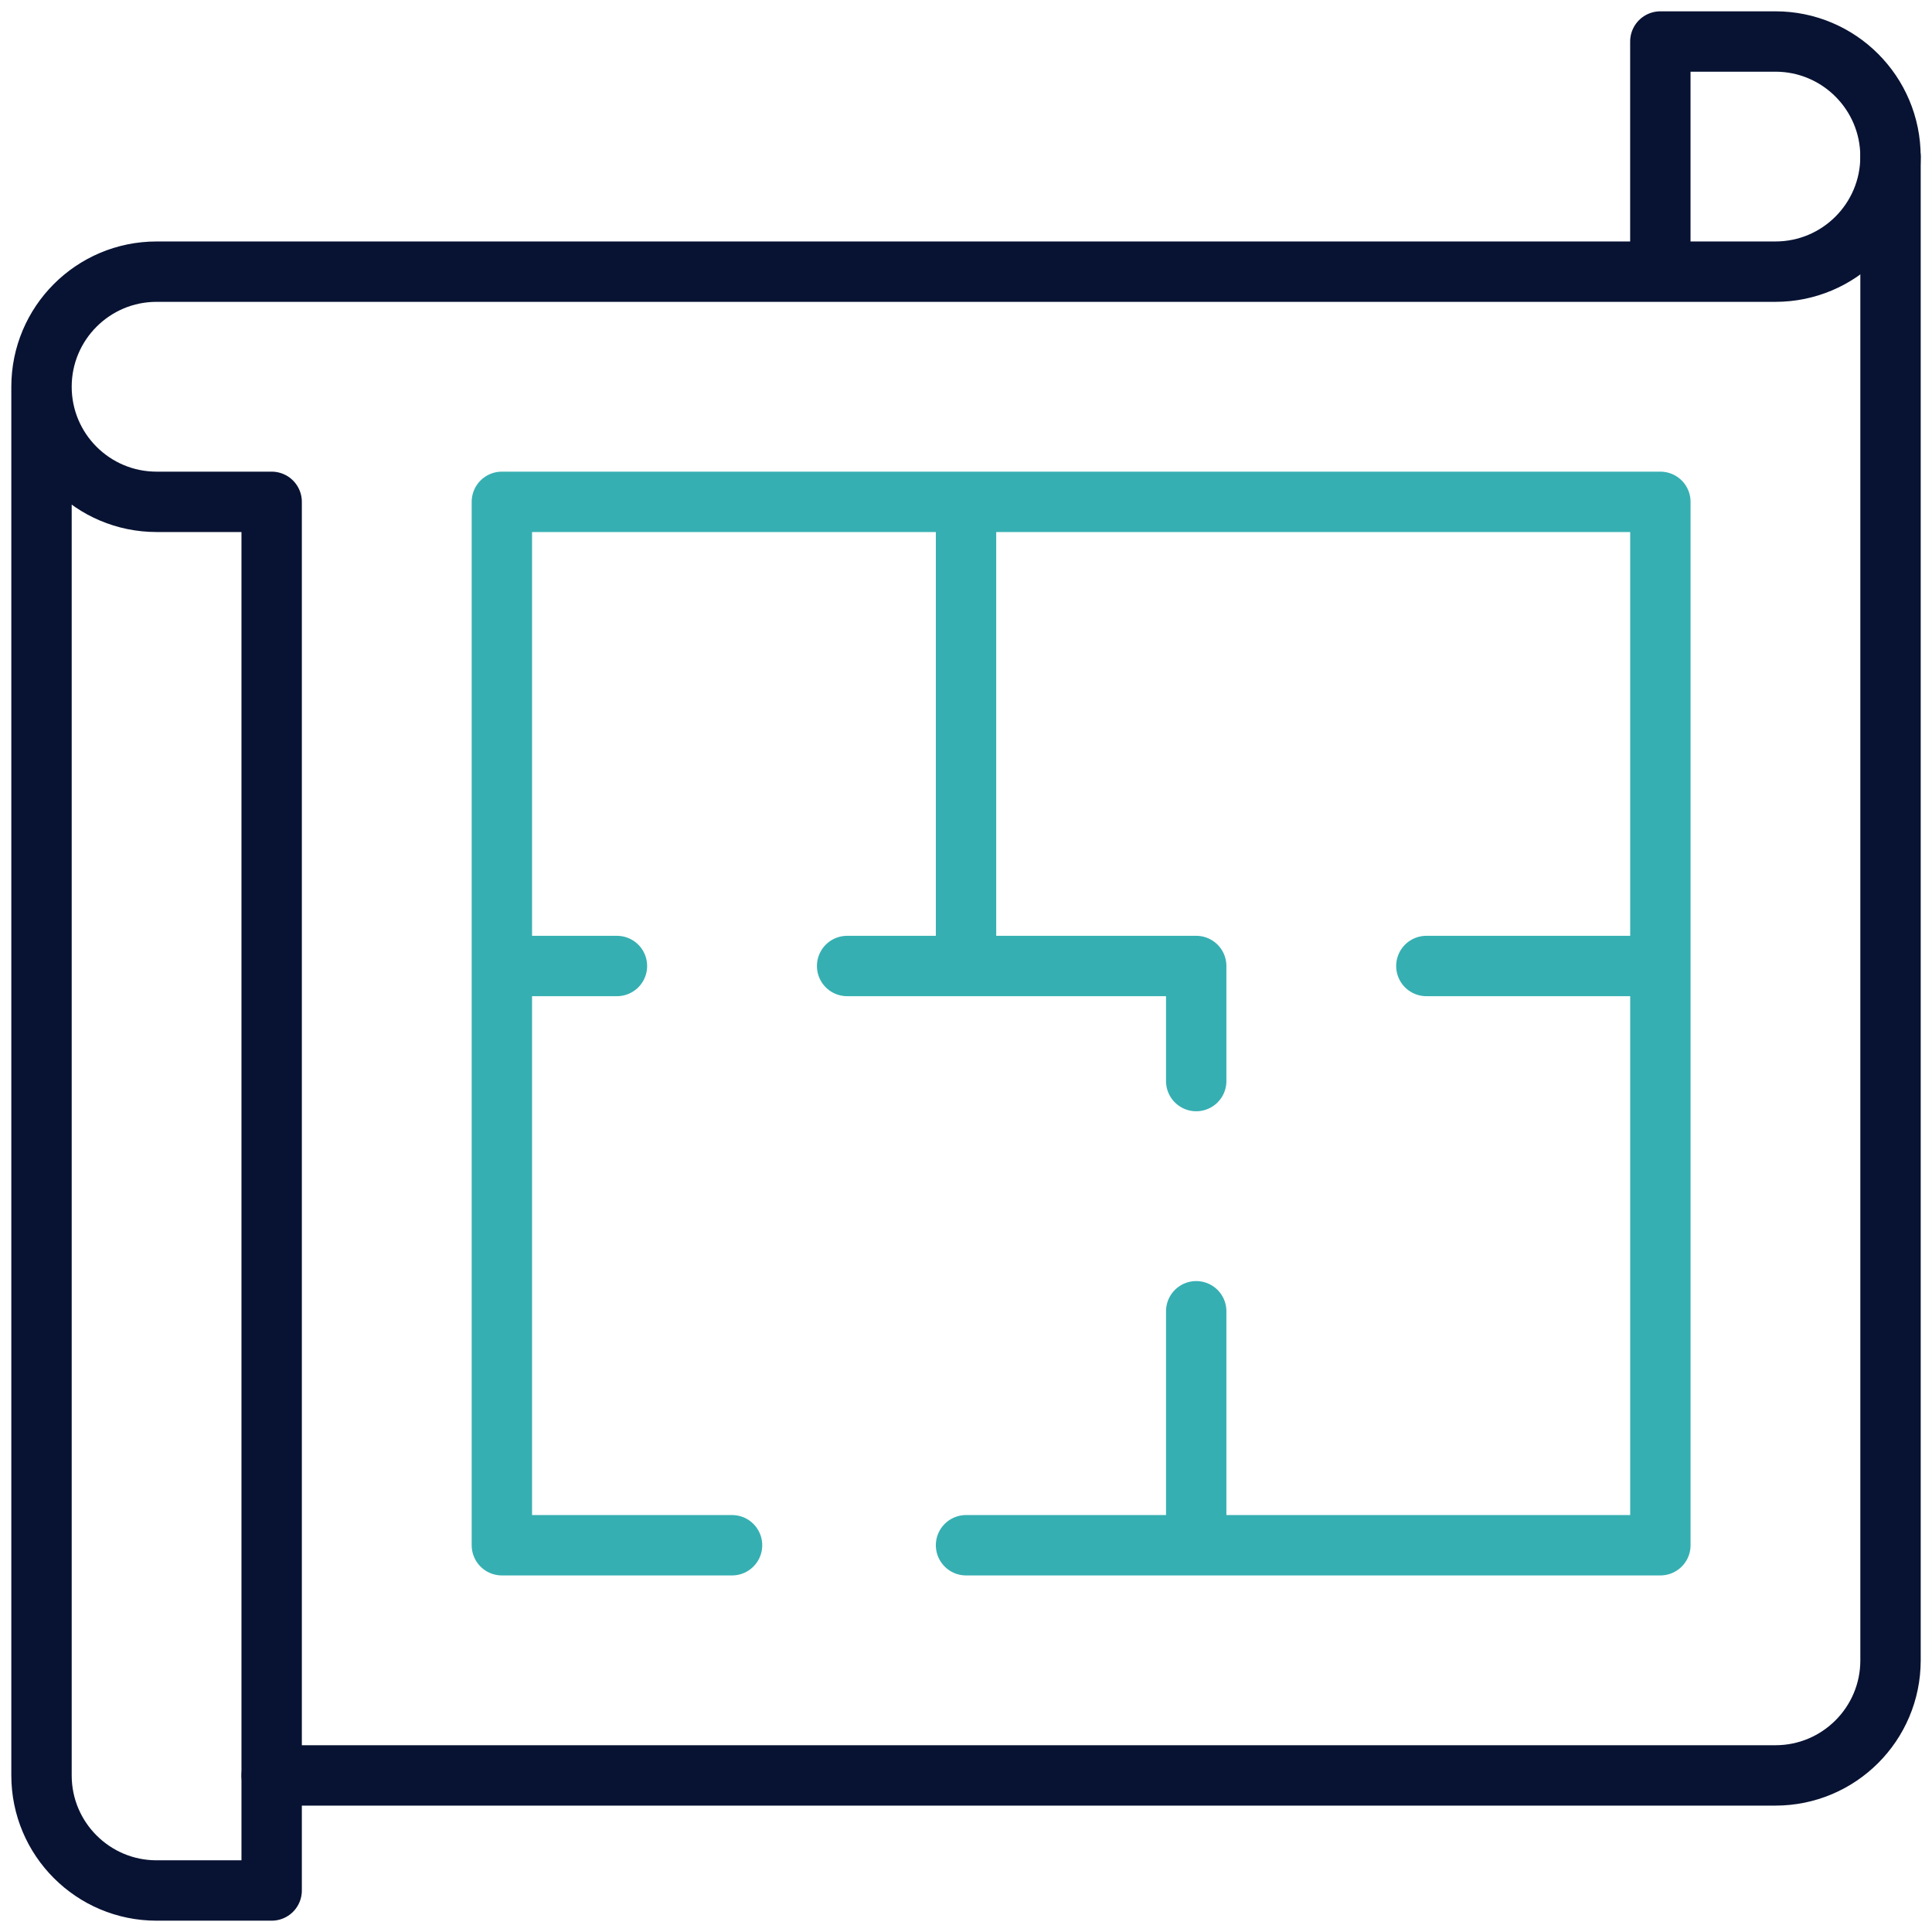
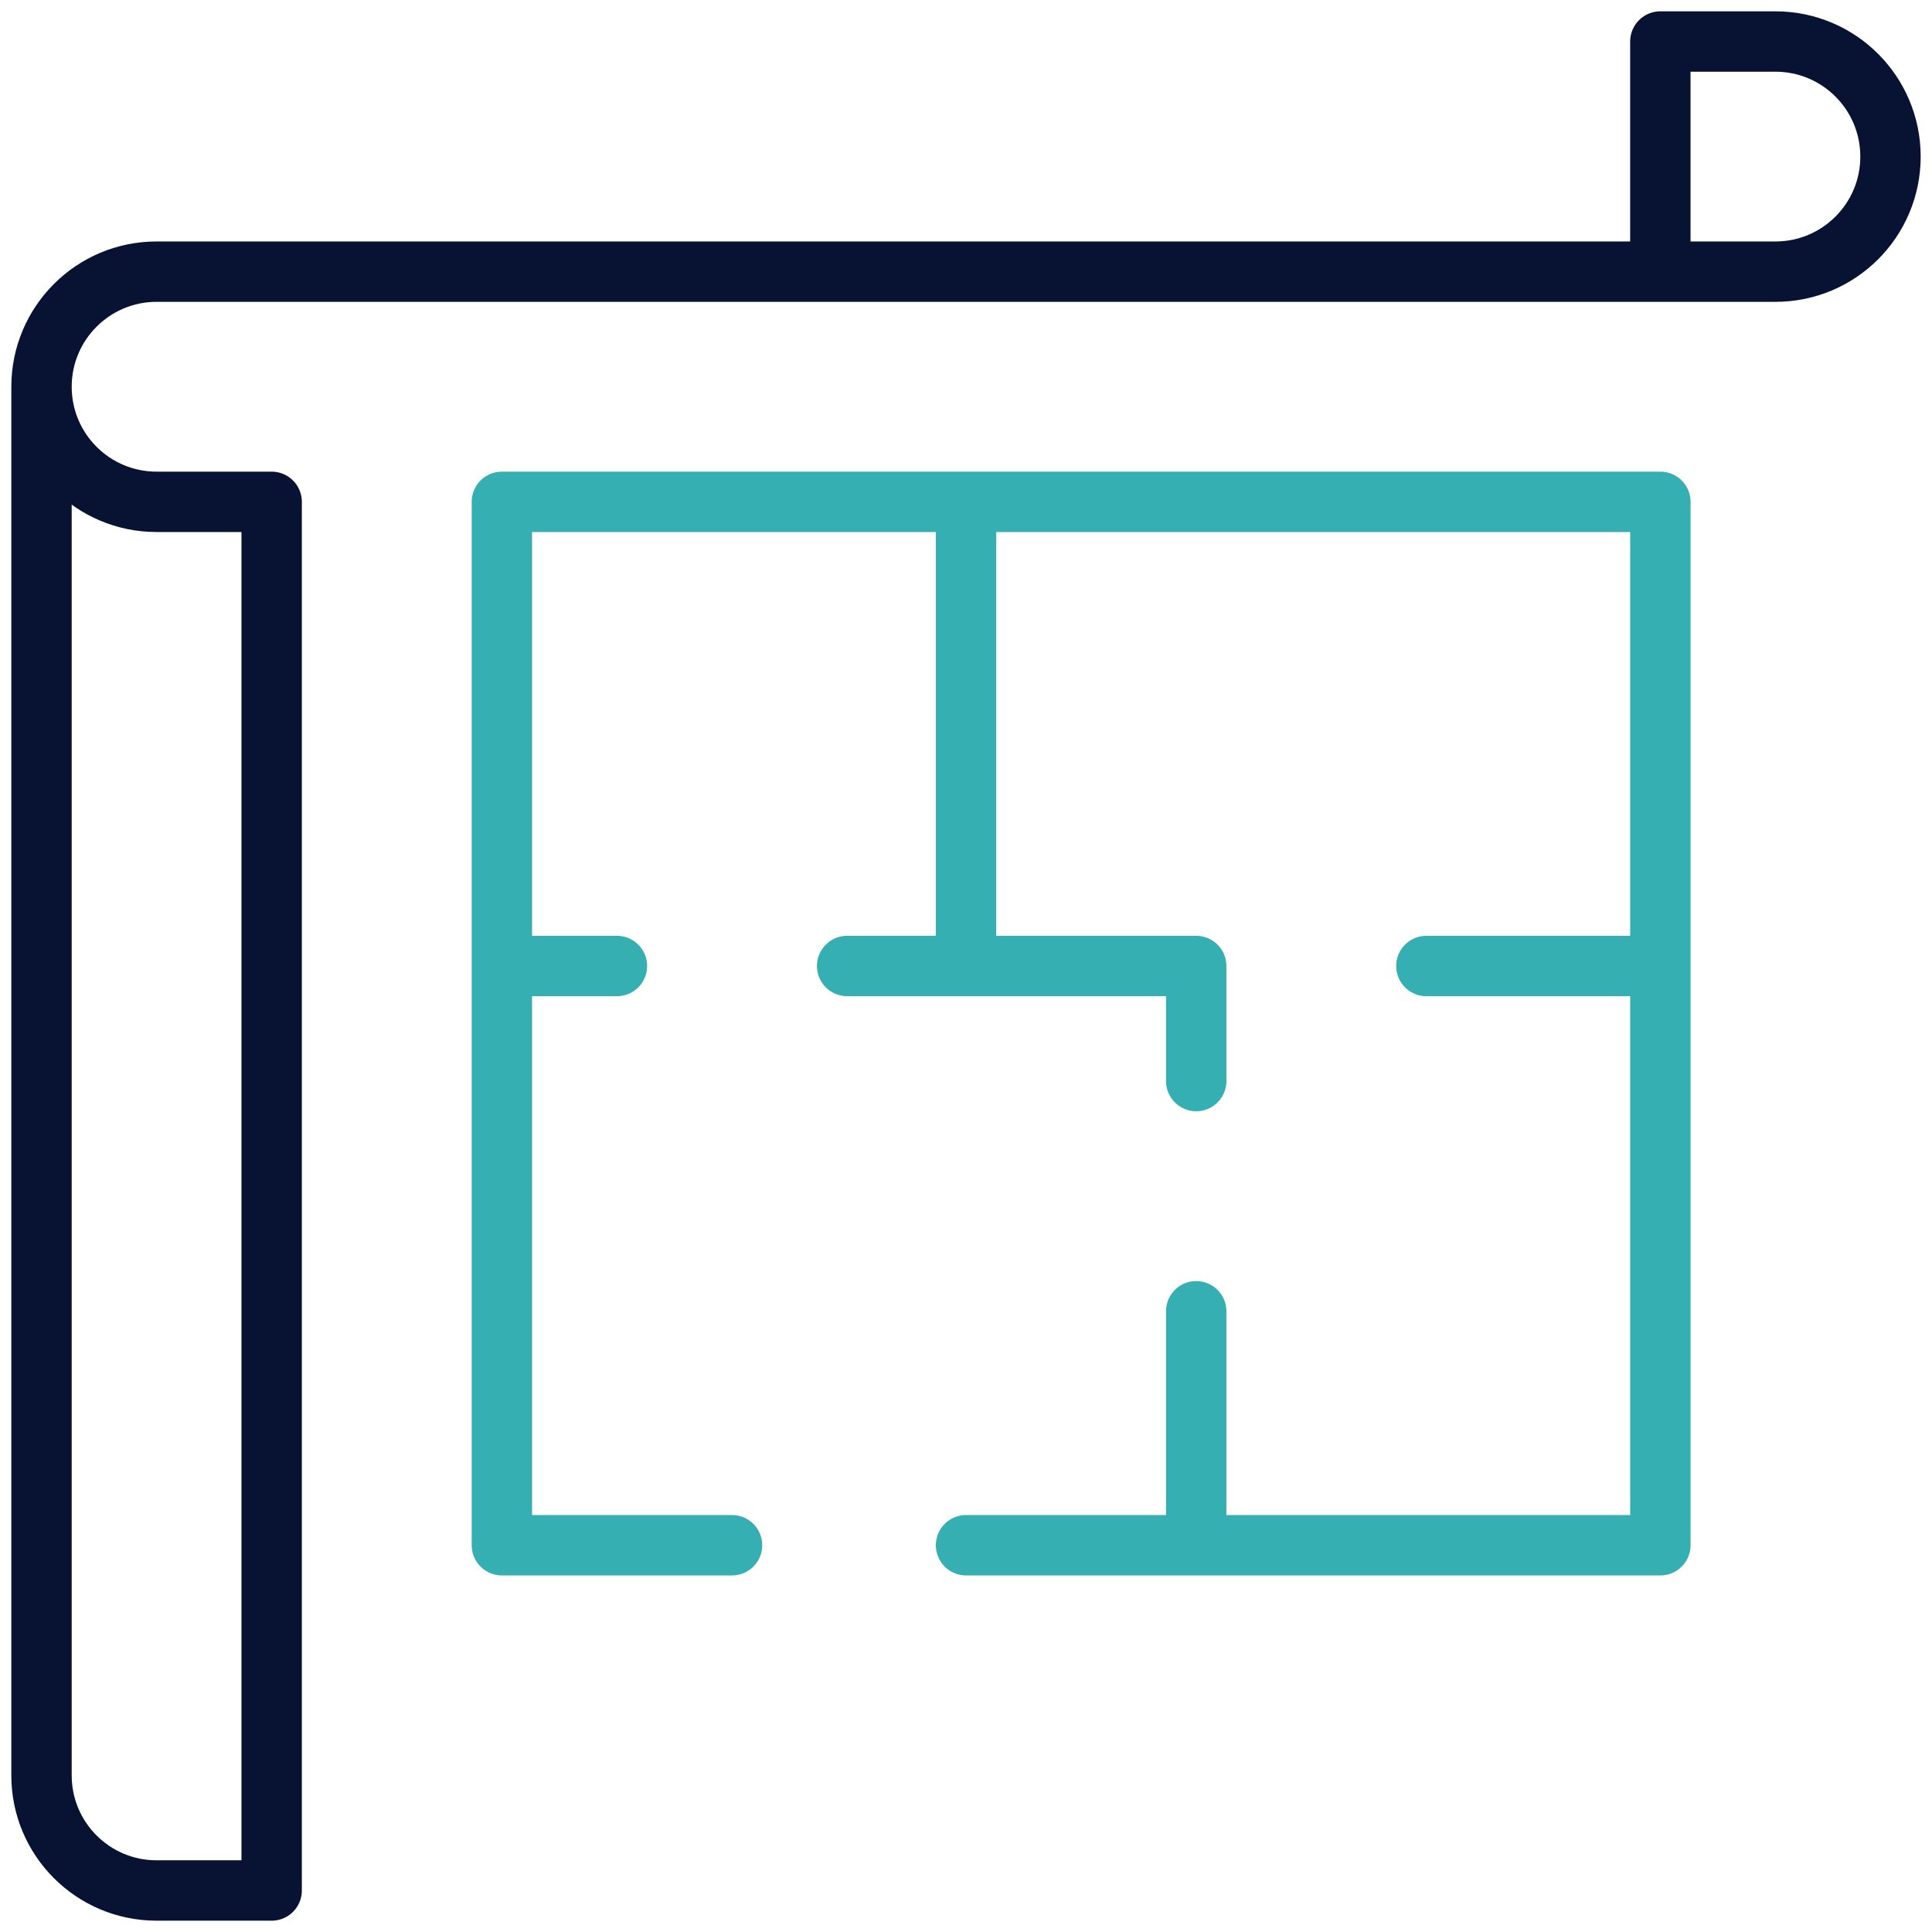
<svg xmlns="http://www.w3.org/2000/svg" width="64" height="64" viewBox="0 0 64 64" fill="none">
  <g clip-path="url(#clip0_12797_42280)">
    <path d="M55.001 8.999H5.187C3.082 8.999 1.375 10.706 1.375 12.812C1.375 14.917 3.082 16.624 5.187 16.624H8.999V62.625H5.187C3.082 62.625 1.375 60.918 1.375 58.813V12.812M55.001 8.999H58.813C60.918 8.999 62.625 7.293 62.625 5.187C62.625 3.082 60.918 1.375 58.813 1.375H55.001V8.999Z" stroke="#081333" stroke-width="2" stroke-miterlimit="10" stroke-linecap="round" stroke-linejoin="round" />
-     <path d="M9 58.813H58.813C60.919 58.813 62.626 57.106 62.626 55.001V5.187" stroke="#081333" stroke-width="2" stroke-miterlimit="10" stroke-linecap="round" stroke-linejoin="round" />
    <path d="M32.001 51.188H55.002V16.624H16.625V51.188H24.25M16.625 32H20.437M28.062 32H39.626V35.812M47.25 32H55.002M32.001 16.624L32.001 32M39.626 43.437V51.188" stroke="#36AFB2" stroke-width="2" stroke-miterlimit="10" stroke-linecap="round" stroke-linejoin="round" />
  </g>
  <defs>
    <clipPath id="clip0_12797_42280">
      <rect width="64" height="64" fill="white" />
    </clipPath>
  </defs>
</svg>